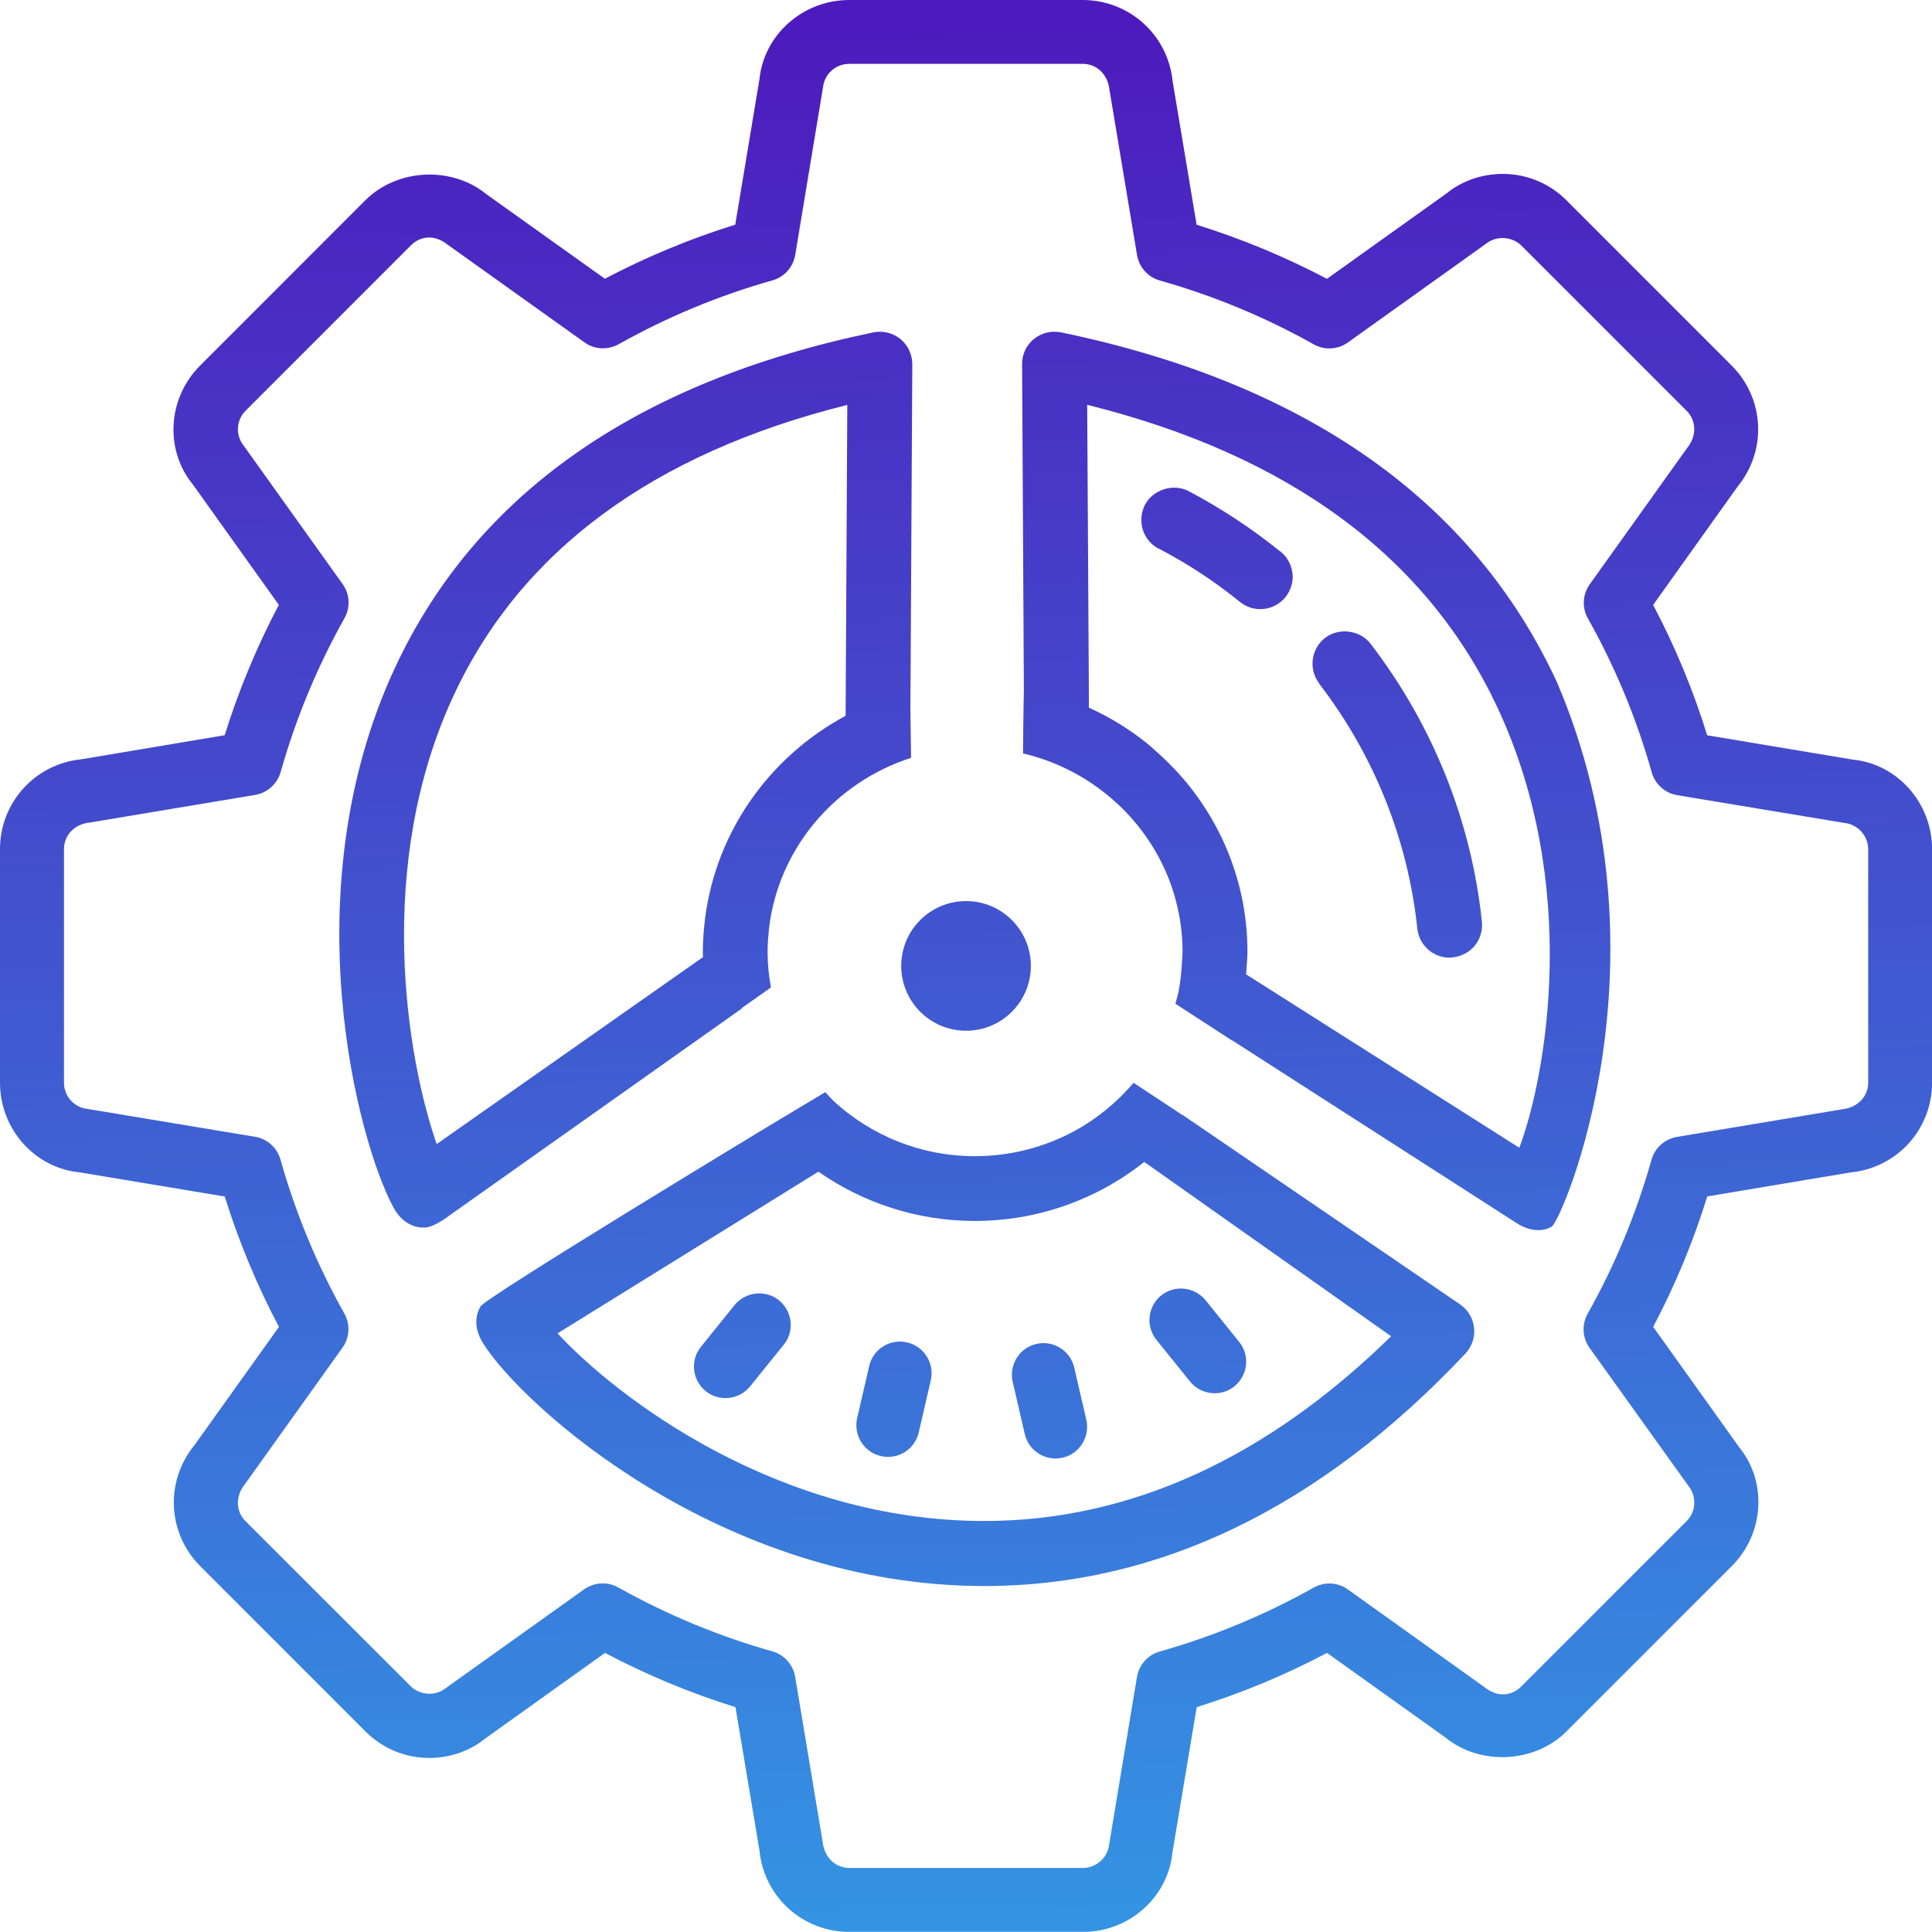
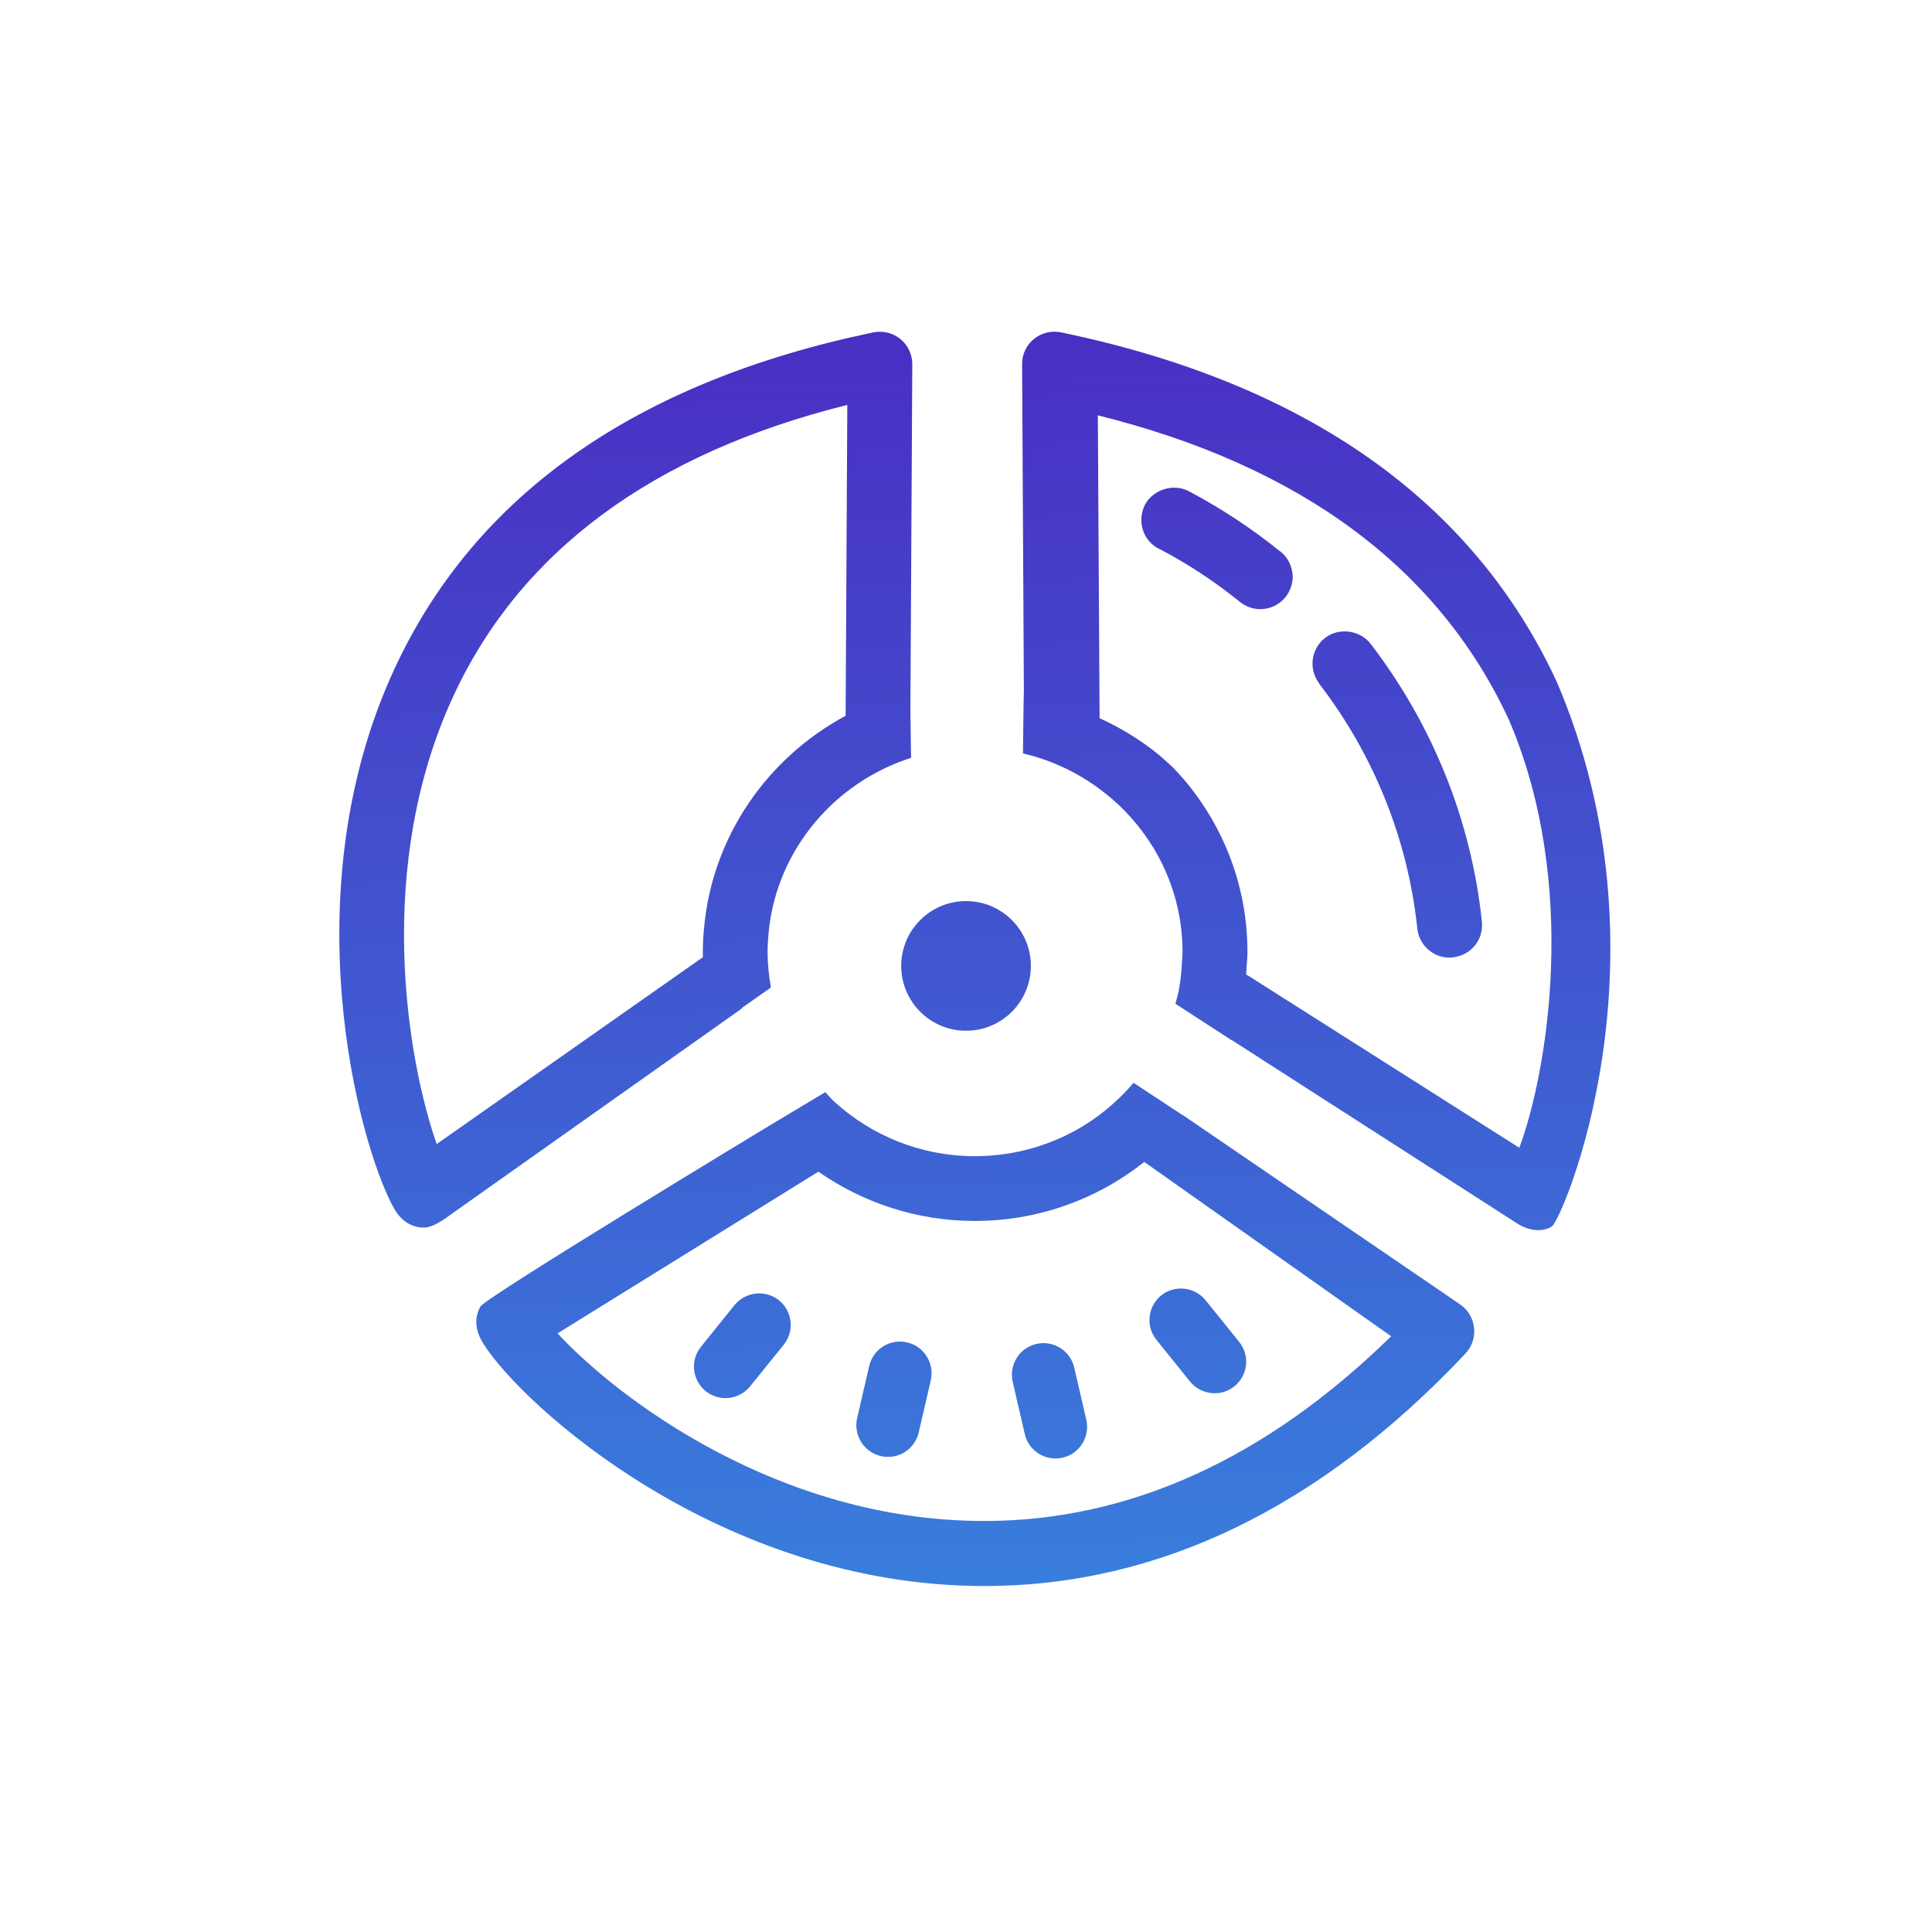
<svg xmlns="http://www.w3.org/2000/svg" version="1.1" id="Layer_1" x="0px" y="0px" width="45.004px" height="45.001px" viewBox="71.497 -10.502 45.004 45.001" enable-background="new 71.497 -10.502 45.004 45.001" xml:space="preserve">
  <g>
    <linearGradient id="SVGID_1_" gradientUnits="userSpaceOnUse" x1="209.493" y1="16.01" x2="210.493" y2="-29.488" gradientTransform="matrix(1 0 0 -1 -116 5)">
      <stop offset="0" style="stop-color:#4E18BC" />
      <stop offset="1" style="stop-color:#3494E3" />
    </linearGradient>
-     <path fill="url(#SVGID_1_)" d="M114.657,7.192l-3.393-0.566c-0.324-1.049-0.746-2.066-1.259-3.037l1.97-2.76   c0.687-0.841,0.625-2.052-0.143-2.818l-3.846-3.847c-0.397-0.397-0.924-0.615-1.486-0.615c-0.484,0-0.96,0.169-1.293,0.444l-2.8,2   c-0.97-0.511-1.989-0.934-3.036-1.26l-0.559-3.344c-0.109-1.078-1.01-1.891-2.095-1.891H91.28c-1.086,0-1.988,0.814-2.092,1.844   l-0.564,3.389c-1.05,0.327-2.068,0.75-3.037,1.26l-2.761-1.97c-0.808-0.66-2.077-0.598-2.819,0.142L76.162-1.99   c-0.771,0.768-0.828,1.979-0.169,2.779l1.999,2.799c-0.511,0.97-0.935,1.987-1.261,3.036L73.39,7.185   c-1.078,0.108-1.893,1.008-1.893,2.093v5.438c0,1.089,0.814,1.988,1.845,2.089l3.39,0.565c0.326,1.043,0.748,2.062,1.263,3.037   l-1.97,2.757c-0.688,0.84-0.629,2.052,0.14,2.82l3.846,3.847c0.397,0.397,0.927,0.617,1.488,0.617c0.483,0,0.959-0.171,1.292-0.447   l2.799-2c0.975,0.515,1.992,0.937,3.039,1.263l0.559,3.34c0.106,1.082,1.008,1.896,2.094,1.896h5.439   c1.086,0,1.985-0.813,2.086-1.847l0.566-3.389c1.045-0.326,2.063-0.748,3.036-1.263l2.757,1.97c0.811,0.663,2.084,0.598,2.82-0.141   l3.846-3.846c0.771-0.767,0.83-1.979,0.173-2.78l-1.999-2.798c0.512-0.969,0.936-1.989,1.26-3.039l3.342-0.559   c1.08-0.106,1.895-1.006,1.895-2.093V9.277C116.5,8.192,115.687,7.293,114.657,7.192z M115.015,14.721   c0,0.311-0.244,0.579-0.602,0.616l-3.852,0.644c-0.283,0.047-0.516,0.254-0.594,0.531c-0.352,1.252-0.852,2.457-1.486,3.586   c-0.143,0.252-0.125,0.562,0.043,0.797l2.301,3.213c0.199,0.248,0.183,0.601-0.043,0.826l-3.848,3.848   c-0.218,0.217-0.545,0.271-0.865,0.011l-3.174-2.27c-0.233-0.168-0.547-0.185-0.797-0.043c-1.135,0.637-2.341,1.137-3.586,1.488   c-0.277,0.077-0.484,0.312-0.531,0.594l-0.647,3.896c-0.032,0.313-0.301,0.552-0.612,0.552H91.28c-0.313,0-0.581-0.241-0.619-0.601   l-0.641-3.85c-0.047-0.283-0.254-0.516-0.529-0.594c-1.25-0.351-2.455-0.853-3.59-1.488c-0.112-0.063-0.237-0.096-0.362-0.096   c-0.153,0-0.306,0.049-0.435,0.139l-3.219,2.297c-0.232,0.195-0.604,0.178-0.822-0.041l-3.848-3.845   c-0.225-0.226-0.242-0.58-0.01-0.865l2.27-3.176c0.168-0.233,0.185-0.543,0.043-0.795c-0.638-1.136-1.138-2.343-1.488-3.587   c-0.078-0.276-0.309-0.485-0.594-0.53l-3.897-0.648c-0.315-0.031-0.552-0.295-0.552-0.613V9.279c0-0.32,0.238-0.584,0.603-0.621   l3.849-0.643c0.283-0.047,0.517-0.255,0.595-0.531c0.354-1.252,0.854-2.457,1.487-3.585c0.142-0.251,0.125-0.561-0.043-0.796   l-2.299-3.217c-0.201-0.245-0.183-0.598,0.041-0.823l3.846-3.847c0.219-0.218,0.545-0.269,0.865-0.014l3.18,2.271   c0.232,0.168,0.543,0.184,0.795,0.044c1.129-0.634,2.332-1.134,3.587-1.489c0.274-0.076,0.481-0.309,0.528-0.593l0.646-3.897   c0.032-0.316,0.296-0.553,0.613-0.553h5.439c0.319,0,0.582,0.238,0.622,0.604l0.642,3.849c0.047,0.284,0.254,0.516,0.531,0.594   c1.25,0.353,2.457,0.853,3.586,1.488c0.25,0.141,0.562,0.123,0.795-0.045l3.217-2.299c0.234-0.192,0.607-0.174,0.824,0.042   l3.851,3.851c0.224,0.223,0.241,0.578,0.013,0.861l-2.271,3.178c-0.168,0.234-0.186,0.544-0.043,0.797   c0.634,1.127,1.135,2.333,1.486,3.583c0.078,0.278,0.309,0.485,0.594,0.533l3.896,0.647c0.311,0.031,0.553,0.3,0.553,0.613V14.721   L115.015,14.721z" />
    <linearGradient id="SVGID_2_" gradientUnits="userSpaceOnUse" x1="201.732" y1="15.84" x2="202.732" y2="-29.661" gradientTransform="matrix(1 0 0 -1 -116 5)">
      <stop offset="0" style="stop-color:#4E18BC" />
      <stop offset="1" style="stop-color:#3494E3" />
    </linearGradient>
    <path fill="url(#SVGID_2_)" d="M88.774,12.98l0.681-0.48c-0.048-0.269-0.078-0.545-0.078-0.828c0-0.18,0.015-0.357,0.032-0.531   c0.213-1.876,1.54-3.422,3.31-3.99l-0.015-1.129l0.044-8.037c0.001-0.228-0.101-0.443-0.274-0.588   c-0.179-0.146-0.412-0.201-0.634-0.156c-5.519,1.146-9.271,3.778-11.149,7.826c-2.405,5.18-0.864,11.015-0.031,12.553   c0.211,0.392,0.507,0.474,0.719,0.474c0.232,0,0.598-0.291,0.598-0.291l6.803-4.815C88.774,12.984,88.774,12.982,88.774,12.98z    M87.873,11.793l-6.204,4.355c-0.695-1.996-1.452-6.479,0.393-10.445c1.564-3.369,4.647-5.645,9.172-6.773l-0.039,7.242   c-1.823,0.979-3.109,2.811-3.299,4.955c-0.017,0.18-0.027,0.362-0.027,0.546C87.867,11.713,87.87,11.753,87.873,11.793z" />
    <linearGradient id="SVGID_3_" gradientUnits="userSpaceOnUse" x1="209.523" y1="16.014" x2="210.524" y2="-29.492" gradientTransform="matrix(1 0 0 -1 -116 5)">
      <stop offset="0" style="stop-color:#4E18BC" />
      <stop offset="1" style="stop-color:#3494E3" />
    </linearGradient>
    <path fill="url(#SVGID_3_)" d="M99.041,15.467l-0.005,0.002l-1.133-0.748c-0.385,0.449-0.846,0.834-1.371,1.119   c-0.69,0.375-1.483,0.59-2.325,0.59c-1.269,0-2.418-0.486-3.28-1.273c-0.072-0.067-0.136-0.146-0.205-0.219l-1.279,0.767   c0,0-6.637,4.013-6.754,4.226c-0.104,0.182-0.174,0.477,0.059,0.854c0.904,1.449,5.537,5.658,11.677,5.658   c4.052,0,7.823-1.822,11.208-5.415c0.151-0.162,0.227-0.383,0.2-0.603c-0.024-0.224-0.144-0.421-0.328-0.545L99.041,15.467z    M94.422,24.928c-4.806,0-8.563-2.883-9.937-4.371l6.076-3.766c1.033,0.721,2.289,1.148,3.646,1.148   c1.063,0,2.063-0.264,2.939-0.721c0.358-0.187,0.693-0.408,1.006-0.654l5.75,4.061C100.985,23.48,97.799,24.928,94.422,24.928z" />
    <linearGradient id="SVGID_4_" gradientUnits="userSpaceOnUse" x1="217.721" y1="16.19" x2="218.721" y2="-29.311" gradientTransform="matrix(1 0 0 -1 -116 5)">
      <stop offset="0" style="stop-color:#4E18BC" />
      <stop offset="1" style="stop-color:#3494E3" />
    </linearGradient>
-     <path fill="url(#SVGID_4_)" d="M96.212-2.76c-0.222-0.045-0.456,0.011-0.632,0.156c-0.177,0.144-0.278,0.359-0.274,0.588   l0.041,7.593c-0.009,0.292-0.02,1.471-0.02,1.471c0.679,0.16,1.304,0.46,1.839,0.87c0.078,0.059,0.151,0.12,0.228,0.184   c0.012,0.01,0.021,0.021,0.033,0.03c0.088,0.077,0.174,0.155,0.254,0.237c0.842,0.857,1.362,2.02,1.362,3.303   c0,0.057-0.007,0.111-0.009,0.168c-0.012,0.262-0.036,0.52-0.086,0.768c-0.02,0.093-0.049,0.181-0.071,0.271l1.315,0.854   c0-0.002,0-0.004,0-0.006l6.646,4.27c0.148,0.095,0.323,0.156,0.493,0.156c0.108,0,0.216-0.025,0.313-0.084   c0.244-0.149,2.871-6.245,0.117-12.688C105.806,1.163,101.917-1.575,96.212-2.76z M106.888,16.234l-6.365-4.04   c0-0.011,0.004-0.021,0.004-0.032c0.004-0.044,0.006-0.091,0.008-0.137c0.008-0.118,0.02-0.234,0.02-0.354   c0-1.506-0.541-2.889-1.441-3.97c-0.021-0.026-0.047-0.052-0.068-0.079c-0.074-0.086-0.152-0.17-0.232-0.252   c-0.08-0.084-0.164-0.165-0.248-0.245c-0.035-0.033-0.071-0.065-0.108-0.099c-0.081-0.072-0.159-0.145-0.243-0.213   c-0.411-0.33-0.863-0.609-1.352-0.83l-0.041-7.055c4.716,1.171,7.934,3.553,9.574,7.089   C108.297,10.111,107.528,14.525,106.888,16.234z" />
+     <path fill="url(#SVGID_4_)" d="M96.212-2.76c-0.222-0.045-0.456,0.011-0.632,0.156c-0.177,0.144-0.278,0.359-0.274,0.588   l0.041,7.593c-0.009,0.292-0.02,1.471-0.02,1.471c0.679,0.16,1.304,0.46,1.839,0.87c0.078,0.059,0.151,0.12,0.228,0.184   c0.012,0.01,0.021,0.021,0.033,0.03c0.088,0.077,0.174,0.155,0.254,0.237c0.842,0.857,1.362,2.02,1.362,3.303   c0,0.057-0.007,0.111-0.009,0.168c-0.012,0.262-0.036,0.52-0.086,0.768c-0.02,0.093-0.049,0.181-0.071,0.271l1.315,0.854   c0-0.002,0-0.004,0-0.006l6.646,4.27c0.148,0.095,0.323,0.156,0.493,0.156c0.108,0,0.216-0.025,0.313-0.084   c0.244-0.149,2.871-6.245,0.117-12.688C105.806,1.163,101.917-1.575,96.212-2.76z M106.888,16.234l-6.365-4.04   c0-0.011,0.004-0.021,0.004-0.032c0.004-0.044,0.006-0.091,0.008-0.137c0.008-0.118,0.02-0.234,0.02-0.354   c0-1.506-0.541-2.889-1.441-3.97c-0.021-0.026-0.047-0.052-0.068-0.079c-0.074-0.086-0.152-0.17-0.232-0.252   c-0.035-0.033-0.071-0.065-0.108-0.099c-0.081-0.072-0.159-0.145-0.243-0.213   c-0.411-0.33-0.863-0.609-1.352-0.83l-0.041-7.055c4.716,1.171,7.934,3.553,9.574,7.089   C108.297,10.111,107.528,14.525,106.888,16.234z" />
    <linearGradient id="SVGID_5_" gradientUnits="userSpaceOnUse" x1="219.623" y1="16.232" x2="220.623" y2="-29.265" gradientTransform="matrix(1 0 0 -1 -116 5)">
      <stop offset="0" style="stop-color:#4E18BC" />
      <stop offset="1" style="stop-color:#3494E3" />
    </linearGradient>
    <path fill="url(#SVGID_5_)" d="M102.364,4.357c-0.328,0.254-0.389,0.725-0.141,1.057c0,0,0,0,0,0.006   c1.279,1.662,2.071,3.637,2.289,5.709c0.041,0.38,0.361,0.676,0.748,0.676c0.029,0,0.055-0.006,0.079-0.006   c0.205-0.023,0.388-0.121,0.515-0.277c0.127-0.158,0.183-0.358,0.162-0.557c-0.246-2.35-1.146-4.584-2.591-6.469   C103.181,4.175,102.685,4.109,102.364,4.357z" />
    <linearGradient id="SVGID_6_" gradientUnits="userSpaceOnUse" x1="215.551" y1="16.146" x2="216.551" y2="-29.362" gradientTransform="matrix(1 0 0 -1 -116 5)">
      <stop offset="0" style="stop-color:#4E18BC" />
      <stop offset="1" style="stop-color:#3494E3" />
    </linearGradient>
    <path fill="url(#SVGID_6_)" d="M101.329,2.347c-0.014-0.006-0.018-0.012-0.03-0.018c-0.657-0.532-1.372-0.997-2.112-1.39   c-0.363-0.188-0.834-0.036-1.021,0.32c-0.09,0.181-0.107,0.386-0.048,0.579c0.06,0.193,0.194,0.35,0.368,0.441h0.007   c0.67,0.35,1.305,0.767,1.884,1.238c0.134,0.109,0.303,0.17,0.479,0.17c0.229,0,0.439-0.103,0.584-0.277   c0.107-0.139,0.17-0.307,0.17-0.483c-0.008-0.223-0.104-0.435-0.277-0.574C101.329,2.347,101.329,2.347,101.329,2.347z" />
    <linearGradient id="SVGID_7_" gradientUnits="userSpaceOnUse" x1="209.494" y1="16.019" x2="210.494" y2="-29.496" gradientTransform="matrix(1 0 0 -1 -116 5)">
      <stop offset="0" style="stop-color:#4E18BC" />
      <stop offset="1" style="stop-color:#3494E3" />
    </linearGradient>
    <circle fill="url(#SVGID_7_)" cx="94" cy="11.998" r="1.51" />
    <linearGradient id="SVGID_8_" gradientUnits="userSpaceOnUse" x1="204.092" y1="15.904" x2="205.092" y2="-29.614" gradientTransform="matrix(1 0 0 -1 -116 5)">
      <stop offset="0" style="stop-color:#4E18BC" />
      <stop offset="1" style="stop-color:#3494E3" />
    </linearGradient>
    <path fill="url(#SVGID_8_)" d="M88.608,19.898l-0.78,0.969c-0.259,0.314-0.209,0.777,0.106,1.035   c0.315,0.256,0.78,0.205,1.035-0.109l0.783-0.969c0.255-0.314,0.208-0.775-0.107-1.035C89.331,19.535,88.866,19.584,88.608,19.898z   " />
    <linearGradient id="SVGID_9_" gradientUnits="userSpaceOnUse" x1="214.698" y1="16.125" x2="215.698" y2="-29.375" gradientTransform="matrix(1 0 0 -1 -116 5)">
      <stop offset="0" style="stop-color:#4E18BC" />
      <stop offset="1" style="stop-color:#3494E3" />
    </linearGradient>
    <path fill="url(#SVGID_9_)" d="M99.218,21.68c0.256,0.314,0.723,0.365,1.035,0.109c0.316-0.258,0.365-0.721,0.107-1.035   l-0.781-0.969c-0.256-0.314-0.723-0.363-1.036-0.109c-0.315,0.26-0.362,0.721-0.106,1.035L99.218,21.68z" />
    <linearGradient id="SVGID_10_" gradientUnits="userSpaceOnUse" x1="207.595" y1="15.969" x2="208.595" y2="-29.531" gradientTransform="matrix(1 0 0 -1 -116 5)">
      <stop offset="0" style="stop-color:#4E18BC" />
      <stop offset="1" style="stop-color:#3494E3" />
    </linearGradient>
    <path fill="url(#SVGID_10_)" d="M92.626,20.768c-0.396-0.093-0.792,0.155-0.882,0.551l-0.281,1.214   c-0.09,0.396,0.156,0.792,0.554,0.883c0.396,0.092,0.791-0.155,0.881-0.551l0.281-1.214C93.269,21.253,93.021,20.857,92.626,20.768   z" />
    <linearGradient id="SVGID_11_" gradientUnits="userSpaceOnUse" x1="211.215" y1="16.048" x2="212.215" y2="-29.452" gradientTransform="matrix(1 0 0 -1 -116 5)">
      <stop offset="0" style="stop-color:#4E18BC" />
      <stop offset="1" style="stop-color:#3494E3" />
    </linearGradient>
    <path fill="url(#SVGID_11_)" d="M96.521,21.357c-0.09-0.396-0.485-0.645-0.883-0.553c-0.396,0.09-0.642,0.487-0.551,0.883   l0.281,1.215c0.09,0.396,0.486,0.643,0.882,0.551c0.396-0.09,0.642-0.487,0.551-0.885L96.521,21.357z" />
  </g>
</svg>